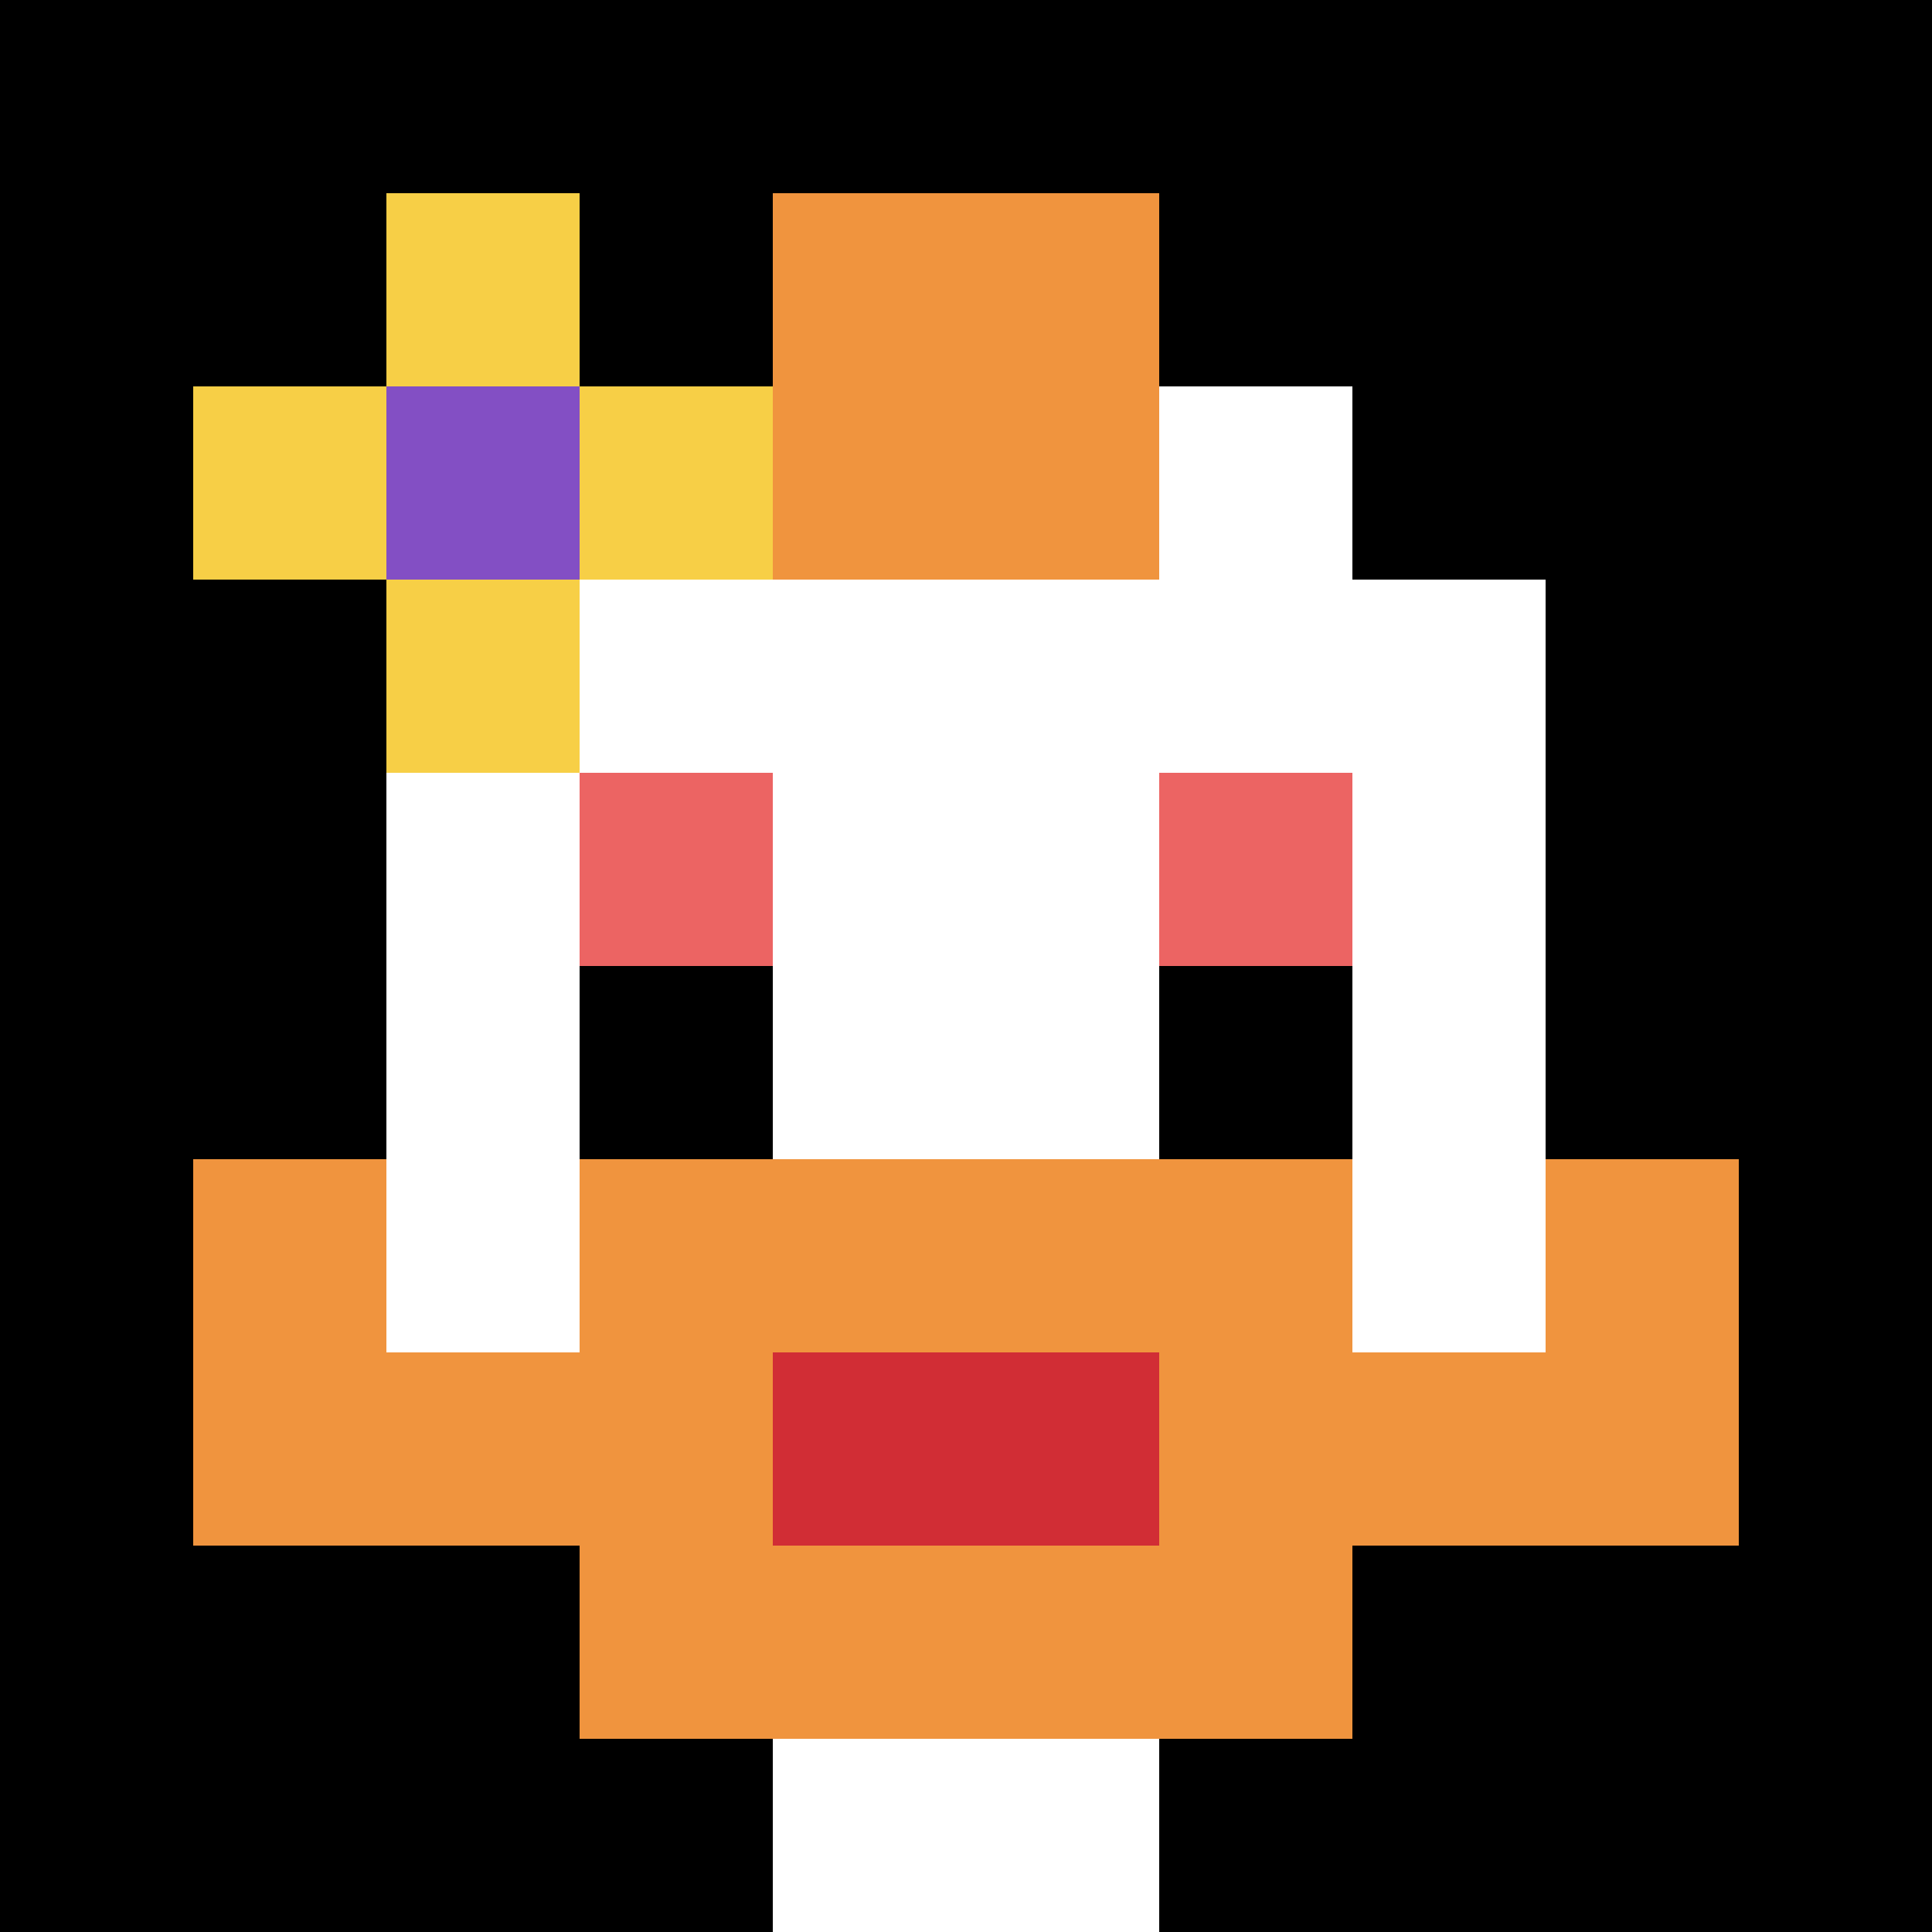
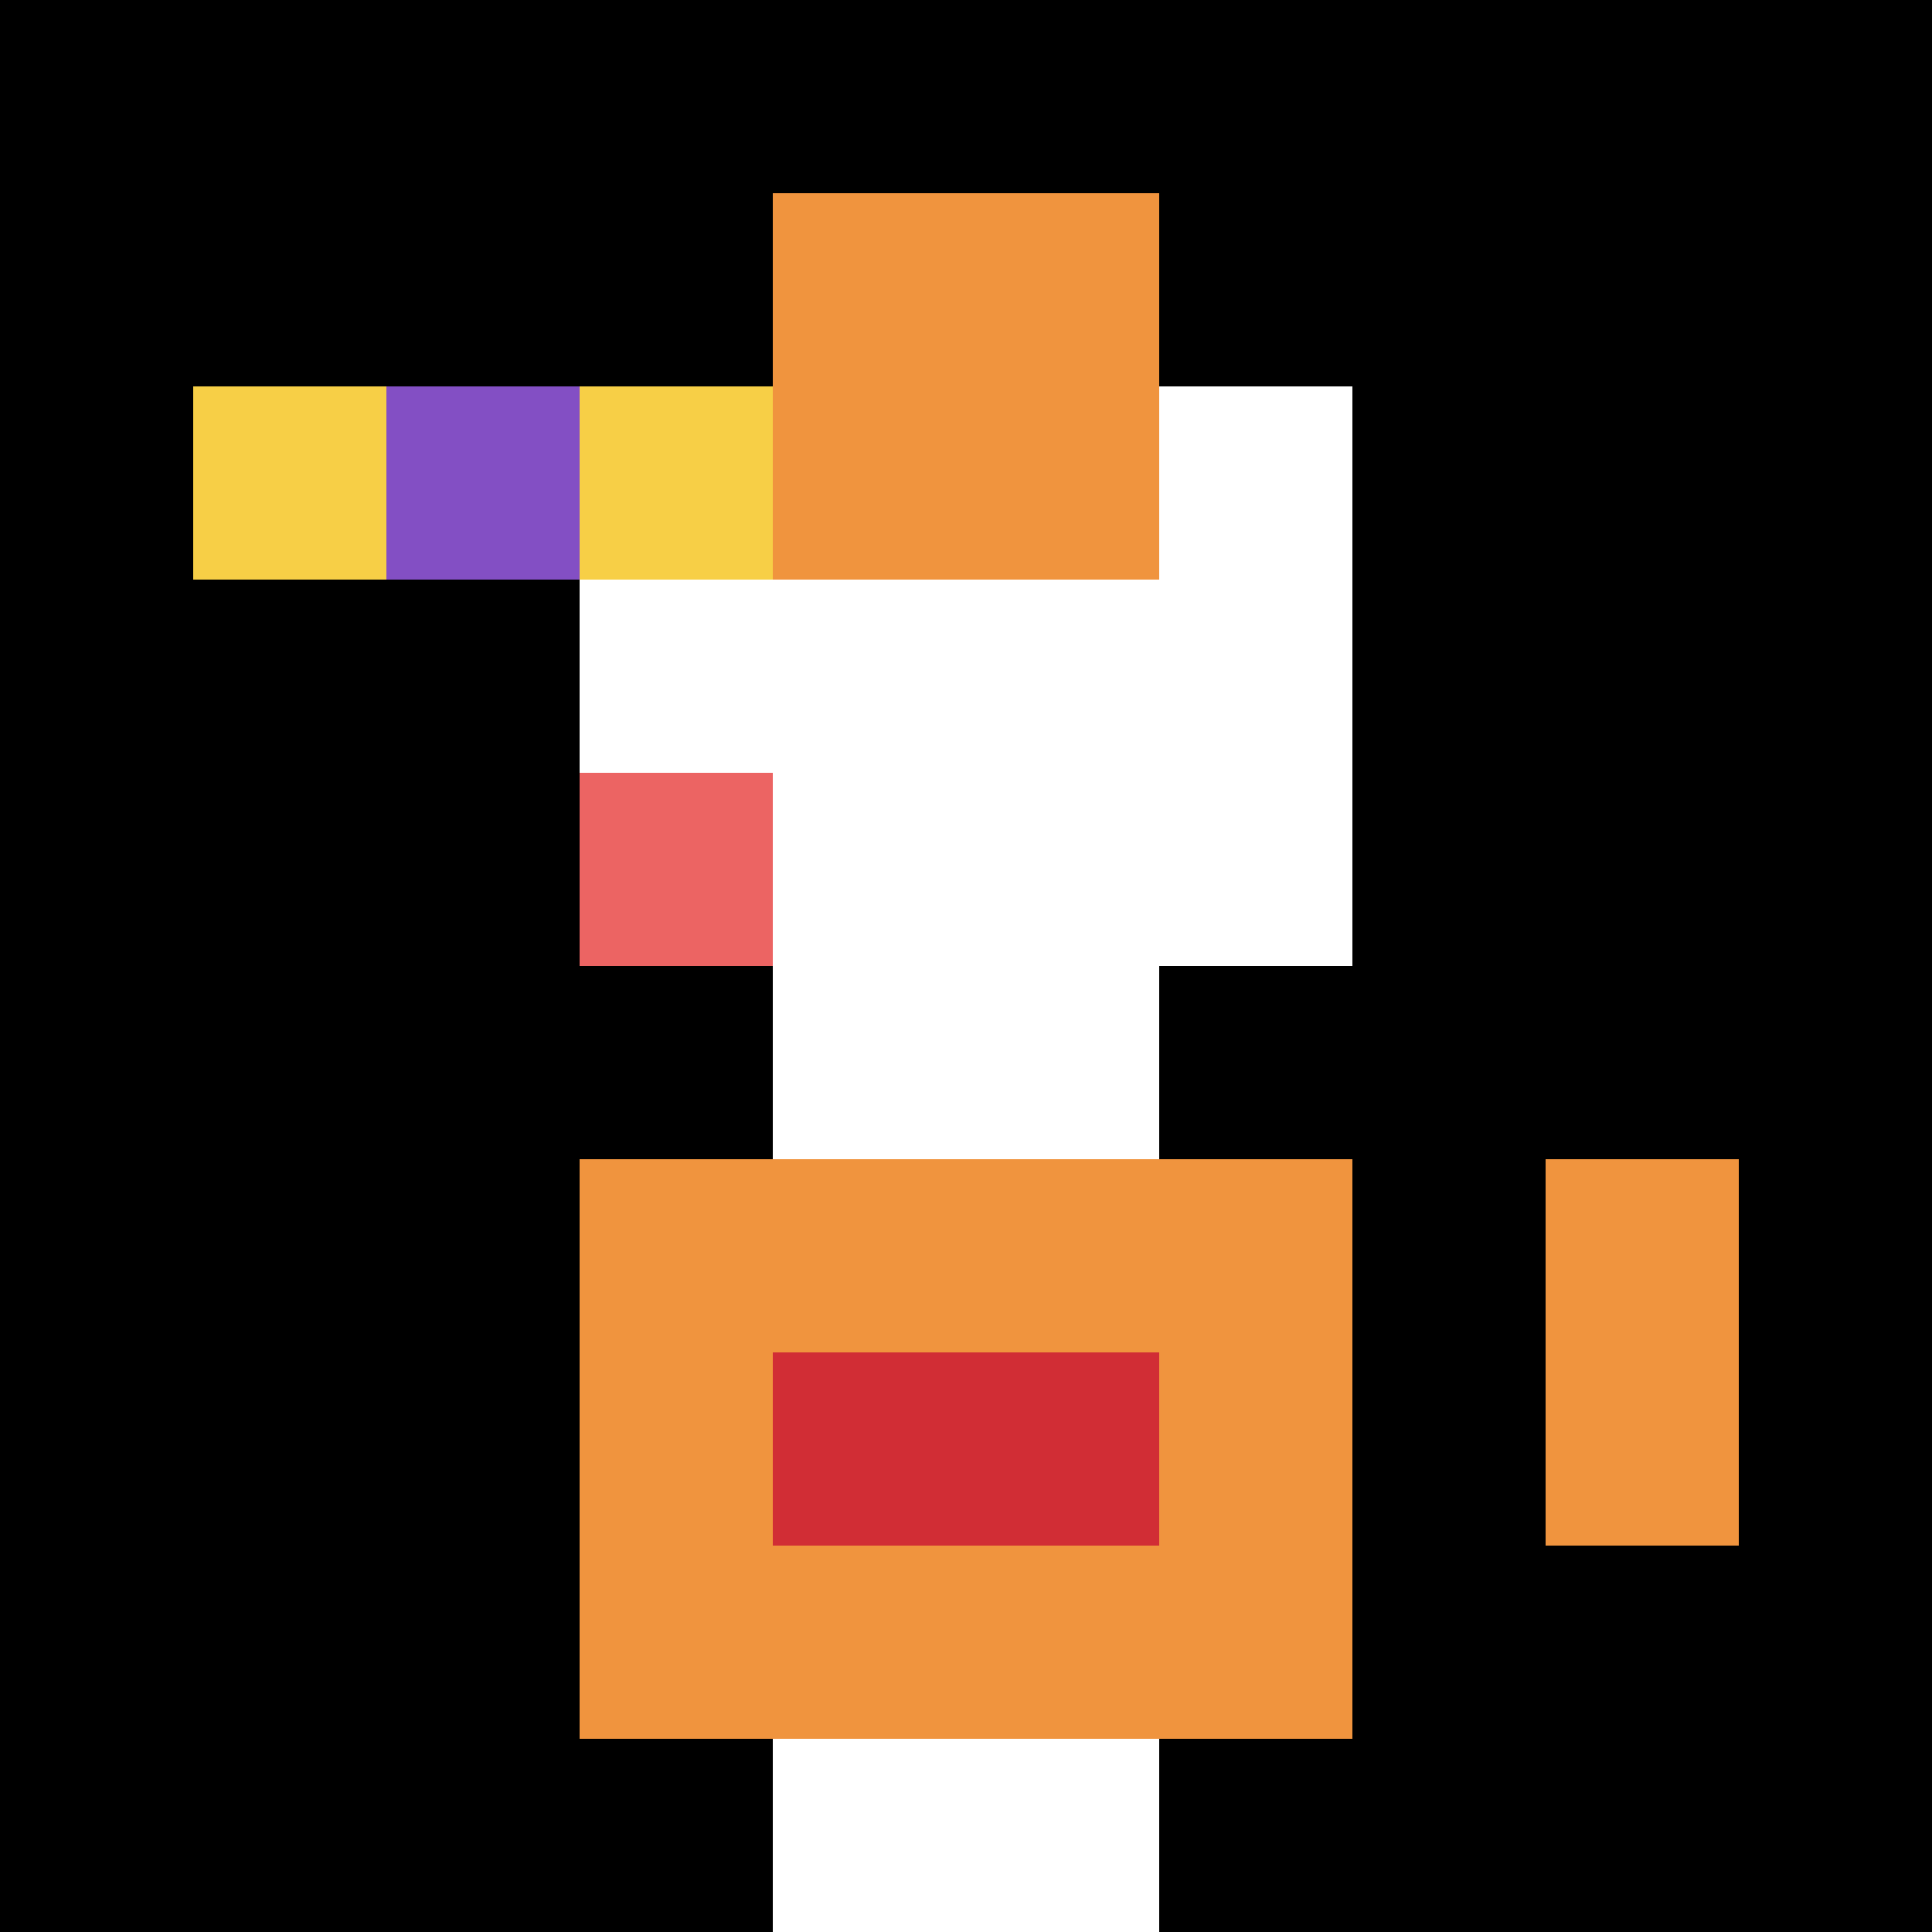
<svg xmlns="http://www.w3.org/2000/svg" version="1.1" width="1169" height="1169">
  <title>'goose-pfp-752749' by Dmitri Cherniak</title>
  <desc>seed=752749
backgroundColor=#ffffff
padding=20
innerPadding=0
timeout=500
dimension=1
border=false
Save=function(){return n.handleSave()}
frame=356

Rendered at Wed Oct 04 2023 10:38:59 GMT+0800 (中国标准时间)
Generated in 1ms
</desc>
  <defs />
  <rect width="100%" height="100%" fill="#ffffff" />
  <g>
    <g id="0-0">
      <rect x="0" y="0" height="1169" width="1169" fill="#000000" />
      <g>
        <rect id="0-0-3-2-4-7" x="350.7" y="233.8" width="467.6" height="818.3" fill="#ffffff" />
-         <rect id="0-0-2-3-6-5" x="233.8" y="350.7" width="701.4" height="584.5" fill="#ffffff" />
        <rect id="0-0-4-8-2-2" x="467.6" y="935.2" width="233.8" height="233.8" fill="#ffffff" />
-         <rect id="0-0-1-7-8-1" x="116.9" y="818.3" width="935.2" height="116.9" fill="#F0943E" />
        <rect id="0-0-3-6-4-3" x="350.7" y="701.4" width="467.6" height="350.7" fill="#F0943E" />
        <rect id="0-0-4-7-2-1" x="467.6" y="818.3" width="233.8" height="116.9" fill="#D12D35" />
-         <rect id="0-0-1-6-1-2" x="116.9" y="701.4" width="116.9" height="233.8" fill="#F0943E" />
        <rect id="0-0-8-6-1-2" x="935.2" y="701.4" width="116.9" height="233.8" fill="#F0943E" />
        <rect id="0-0-3-4-1-1" x="350.7" y="467.6" width="116.9" height="116.9" fill="#EC6463" />
-         <rect id="0-0-6-4-1-1" x="701.4" y="467.6" width="116.9" height="116.9" fill="#EC6463" />
        <rect id="0-0-3-5-1-1" x="350.7" y="584.5" width="116.9" height="116.9" fill="#000000" />
        <rect id="0-0-6-5-1-1" x="701.4" y="584.5" width="116.9" height="116.9" fill="#000000" />
        <rect id="0-0-4-1-2-2" x="467.6" y="116.9" width="233.8" height="233.8" fill="#F0943E" />
        <rect id="0-0-1-2-3-1" x="116.9" y="233.8" width="350.7" height="116.9" fill="#F7CF46" />
-         <rect id="0-0-2-1-1-3" x="233.8" y="116.9" width="116.9" height="350.7" fill="#F7CF46" />
        <rect id="0-0-2-2-1-1" x="233.8" y="233.8" width="116.9" height="116.9" fill="#834FC4" />
      </g>
      <rect x="0" y="0" stroke="white" stroke-width="0" height="1169" width="1169" fill="none" />
    </g>
  </g>
</svg>